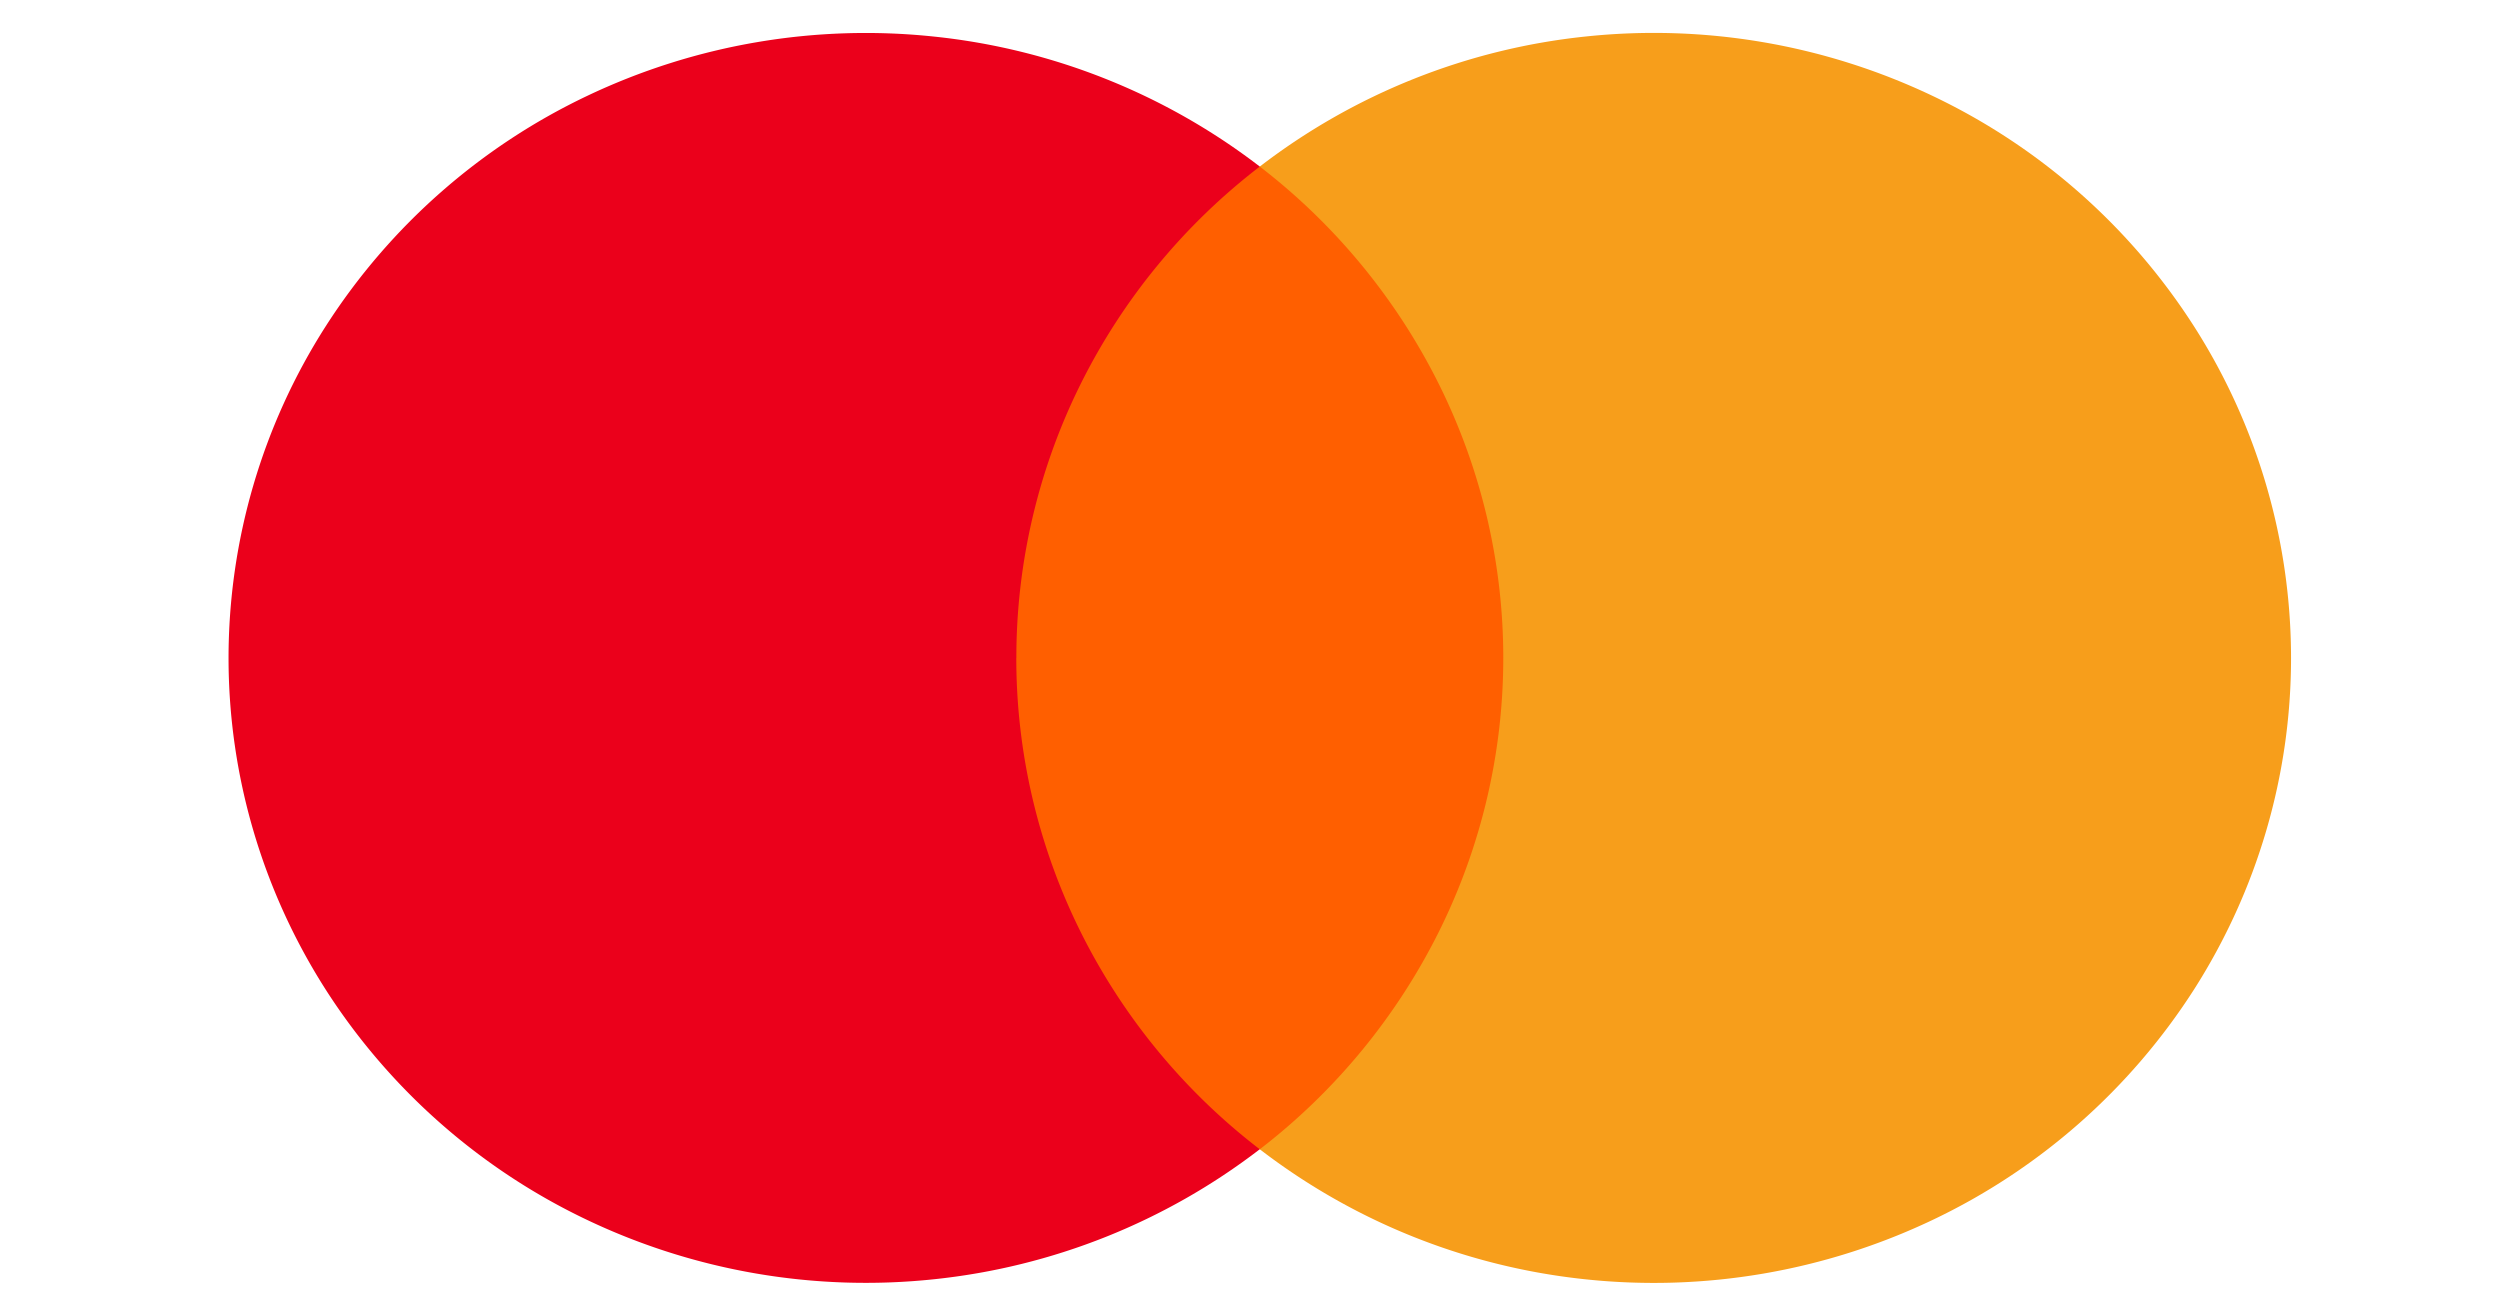
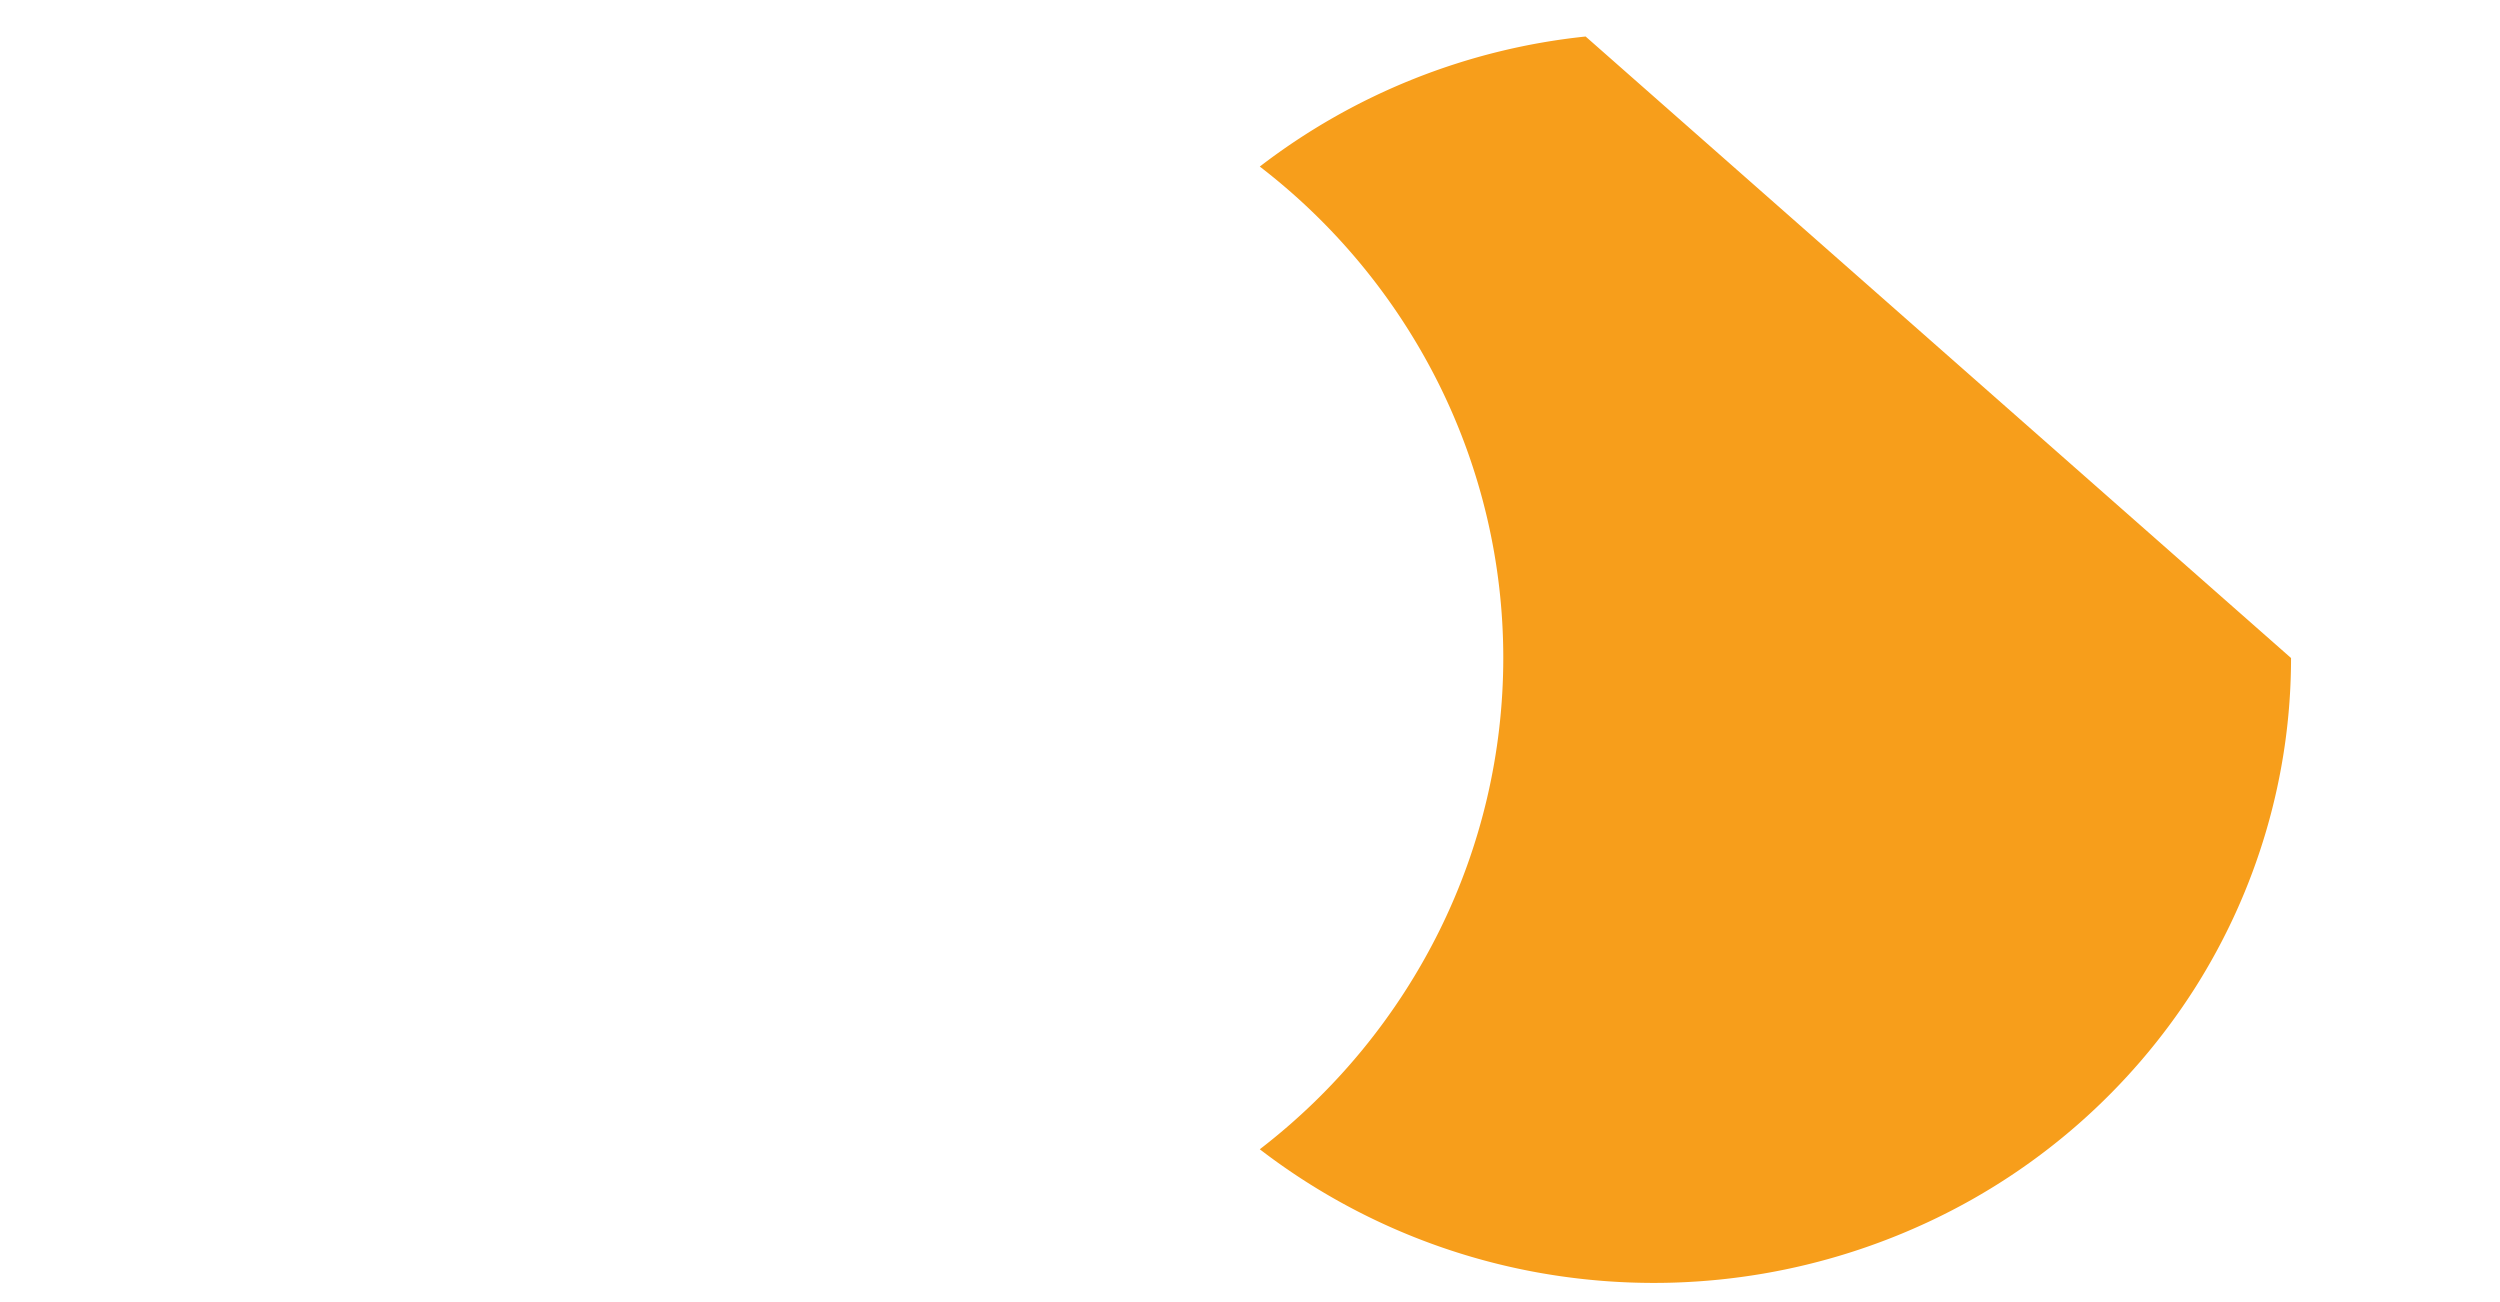
<svg xmlns="http://www.w3.org/2000/svg" width="48" height="25" fill="none">
-   <path fill="#FF5F00" d="M29.542 3.198H18.834v18.868h10.708z" />
-   <path fill="#EB001B" d="M19.514 12.634a11.8 11.8 0 0 1 1.227-5.246 12 12 0 0 1 3.447-4.19A12.37 12.37 0 0 0 17.93.702a12.45 12.45 0 0 0-6.654 1.138 12.16 12.16 0 0 0-5.024 4.427 11.83 11.83 0 0 0-1.864 6.365c0 2.252.646 4.457 1.864 6.366a12.16 12.16 0 0 0 5.024 4.426 12.45 12.45 0 0 0 6.654 1.138 12.37 12.37 0 0 0 6.257-2.496 12 12 0 0 1-3.446-4.188 11.8 11.8 0 0 1-1.228-5.244" />
-   <path fill="#F79E1B" d="M43.988 12.634c0 2.251-.646 4.457-1.864 6.366a12.16 12.16 0 0 1-5.025 4.426 12.45 12.45 0 0 1-6.655 1.137 12.37 12.37 0 0 1-6.256-2.497 12.05 12.05 0 0 0 3.445-4.19 11.8 11.8 0 0 0 1.23-5.244c0-1.817-.42-3.61-1.23-5.244a12.05 12.05 0 0 0-3.445-4.19A12.37 12.37 0 0 1 30.444.701a12.45 12.45 0 0 1 6.655 1.137 12.16 12.16 0 0 1 5.025 4.426 11.83 11.83 0 0 1 1.864 6.366z" />
+   <path fill="#F79E1B" d="M43.988 12.634c0 2.251-.646 4.457-1.864 6.366a12.16 12.16 0 0 1-5.025 4.426 12.45 12.45 0 0 1-6.655 1.137 12.37 12.37 0 0 1-6.256-2.497 12.05 12.05 0 0 0 3.445-4.19 11.8 11.8 0 0 0 1.23-5.244c0-1.817-.42-3.61-1.23-5.244a12.05 12.05 0 0 0-3.445-4.19A12.37 12.37 0 0 1 30.444.701z" />
</svg>